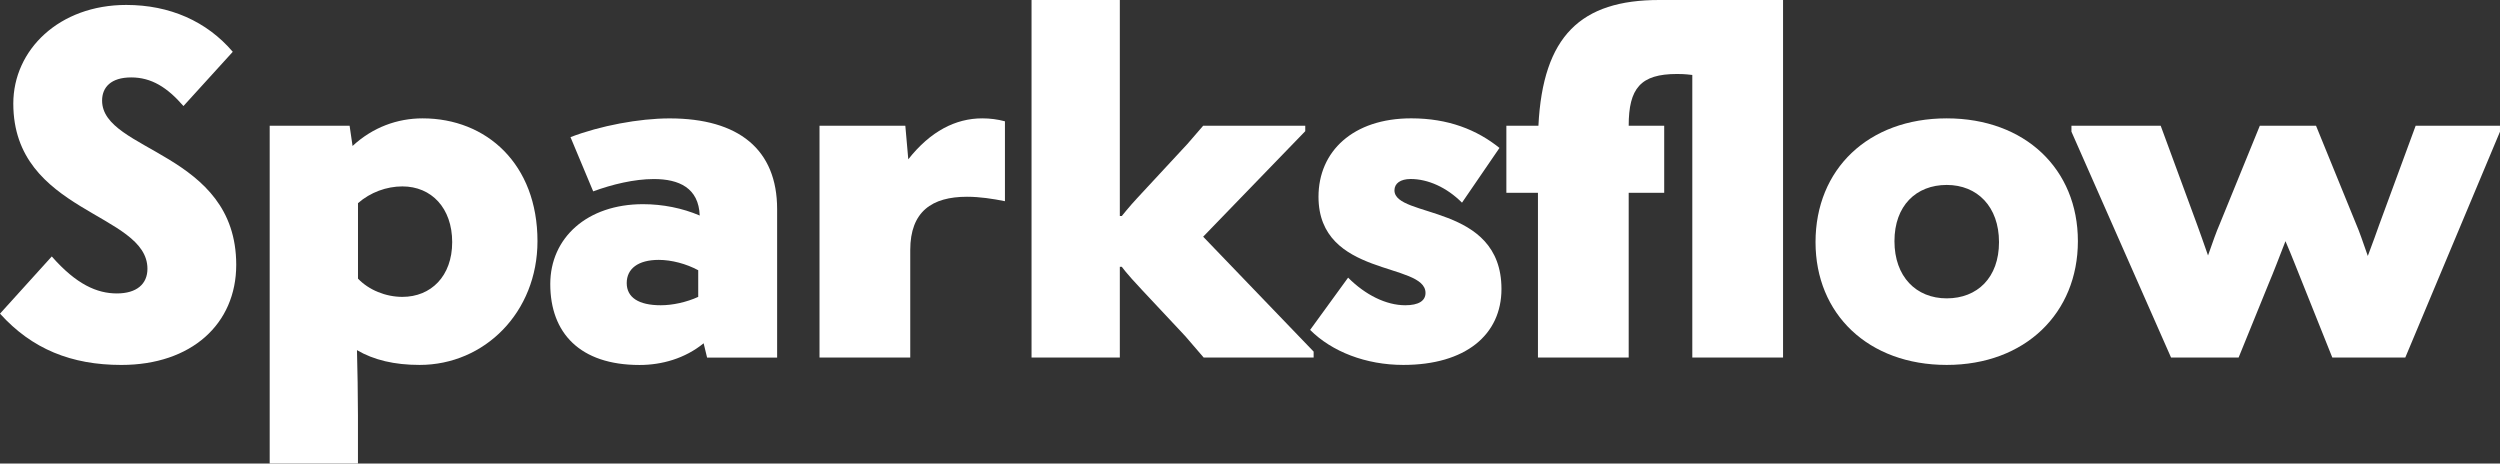
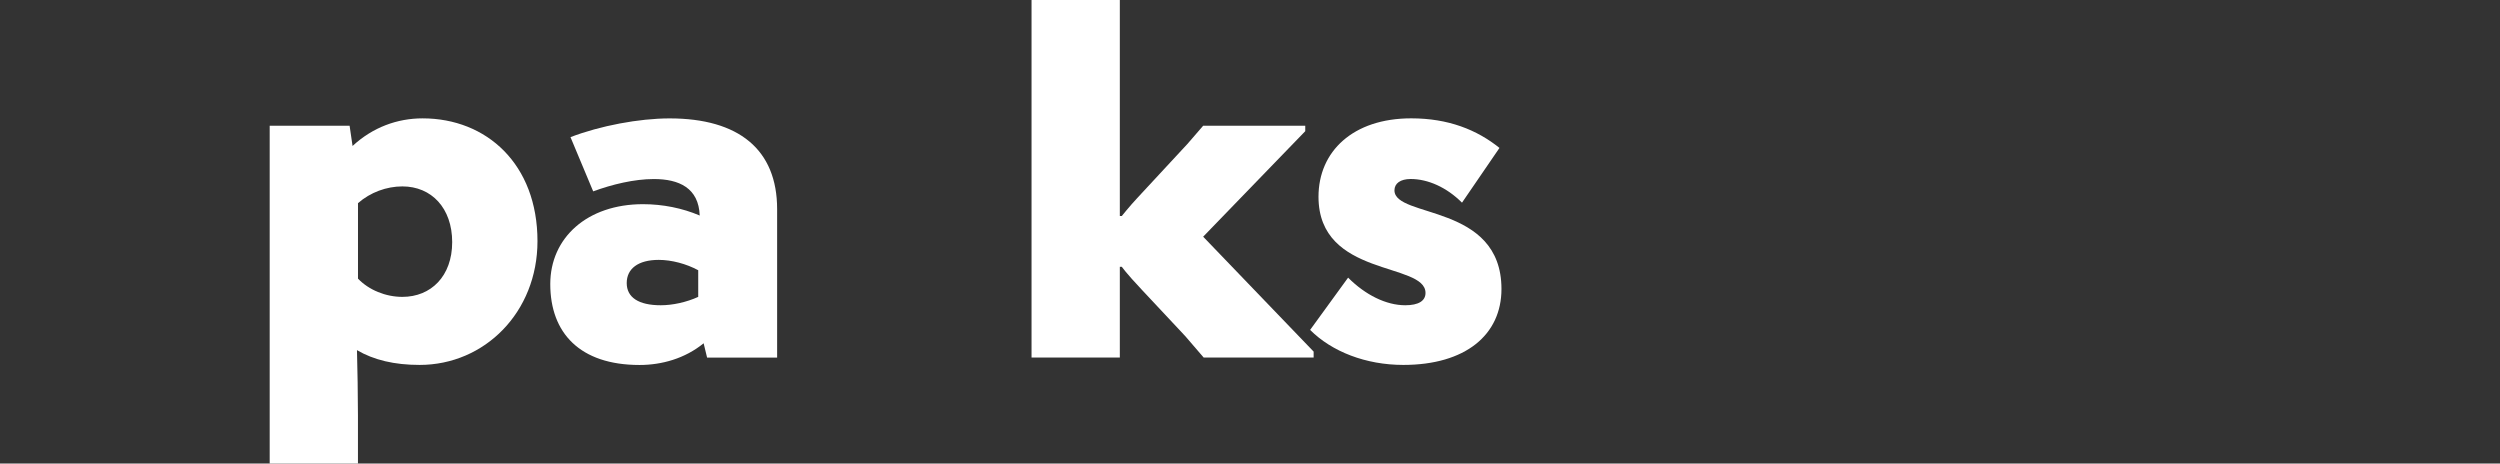
<svg xmlns="http://www.w3.org/2000/svg" id="Vrstva_1" data-name="Vrstva 1" viewBox="0 0 1280 237.34">
  <rect x="0" y="0" width="1280" height="237.34" fill="#333333" stroke="none" />
  <defs>
    <style>
      .cls-1 {
        fill: #fff;
        stroke-width: 0px;
      }
    </style>
  </defs>
-   <path class="cls-1" d="M0,160.59l26.51-29.29c12.62,14.39,23.23,18.94,33.33,18.94s15.65-4.8,15.65-12.63c0-28.78-68.68-28.53-68.68-84.58C6.81,25.5,30.3,2.53,64.64,2.53c22.22,0,41.16,8.33,54.54,23.99l-25.25,27.77c-8.33-9.59-16.41-14.65-26.76-14.65s-14.9,5.05-14.9,11.87c0,26.26,68.68,26.26,68.68,84.08,0,30.3-22.98,51.26-58.83,51.26-25.5,0-45.7-8.08-62.11-26.26Z" />
  <path class="cls-1" d="M138.1,64.39h40.9l1.51,10.35c10.35-9.6,22.98-14.14,35.85-14.14,32.82,0,58.83,23.48,58.83,62.87,0,36.36-27.02,63.37-60.35,63.37-12.88,0-23.48-2.52-32.07-7.57.25,10.1.5,22.72.5,33.33v24.74h-45.19V64.39ZM183.29,104.03v38.63c5.56,5.81,14.14,9.34,22.73,9.34,14.65,0,25.5-10.6,25.5-28.03s-10.6-28.53-25.5-28.53c-8.08,0-16.41,3.03-22.73,8.58Z" />
  <path class="cls-1" d="M281.74,145.44c0-23.73,18.94-40.9,47.47-40.9,10.1,0,20.2,2.02,29.04,5.81-.5-14.14-10.61-18.68-23.48-18.68-10.1,0-21.47,2.78-31.06,6.31l-11.62-27.77c15.15-5.81,35.1-9.59,50.75-9.59,35.35,0,55.05,15.91,55.05,46.46v76h-35.86l-1.77-7.32c-9.59,7.82-21.46,11.11-32.82,11.11-30.55,0-45.7-16.41-45.7-41.41ZM338.3,156.29c6.06,0,13.13-1.52,19.19-4.29v-13.64c-6.06-3.28-13.64-5.3-20.2-5.3-10.61,0-16.41,4.54-16.41,11.87s6.06,11.36,17.42,11.36Z" />
-   <path class="cls-1" d="M419.59,64.39h43.94l1.51,17.17c11.36-14.39,24.24-20.96,37.87-20.96,4.04,0,7.83.5,11.62,1.51v40.9c-6.32-1.26-12.88-2.27-19.44-2.27-17.93,0-29.04,7.57-29.04,27.27v55.04h-46.46v-118.67Z" />
  <path class="cls-1" d="M528.15,0h45.2v110.59h1.01s4.04-5.05,7.82-9.09l25.76-27.78,8.08-9.34h52.27v2.78l-52.27,54.03,56.56,58.83v3.03h-56.31l-9.34-10.86-22.22-23.73c-8.33-8.84-10.35-11.87-10.35-11.87h-1.01v46.46h-45.2V0Z" />
  <path class="cls-1" d="M748.55,103.77c-7.82-7.83-17.42-12.12-26.26-12.12-5.31,0-8.33,2.27-8.33,5.81,0,14.39,54.79,6.57,54.79,50.5,0,23.48-18.43,38.88-50.25,38.88-19.19,0-36.61-6.81-47.72-17.93l19.45-26.76c8.83,8.84,19.44,14.14,29.28,14.14,6.82,0,10.35-2.27,10.35-6.31,0-15.91-54.79-7.83-54.79-49.24,0-23.23,17.67-40.15,47.47-40.15,18.94,0,33.58,5.81,45.19,15.15l-19.19,28.03Z" />
-   <path class="cls-1" d="M787.42,98.73h-16.16v-34.34h16.41C789.95,18.43,809.39,0,849.54,0h63.38v183.06h-46.46V38.38c-4.04-.5-6.32-.5-7.83-.5-18.68,0-24.74,7.32-24.74,26.51h18.18v34.34h-18.18v84.33h-46.46v-84.33Z" />
-   <path class="cls-1" d="M929.55,123.98c0-37.37,27.02-63.38,67.17-63.38s67.16,26.01,67.16,62.87-27.02,63.37-67.16,63.37-67.17-26.01-67.17-62.87ZM969.96,123.47c0,18.18,11.11,29.29,26.77,29.29s26.76-10.6,26.76-28.78-11.11-29.29-26.76-29.29-26.77,10.6-26.77,28.79Z" />
-   <path class="cls-1" d="M1060.58,67.42v-3.03h45.7l18.68,50.75c1.01,2.78,3.28,9.09,5.55,15.65,2.28-6.57,4.55-12.88,5.81-15.65l20.7-50.75h28.79l20.7,50.75c1.26,2.78,3.53,9.34,5.81,15.91,2.53-6.57,4.8-13.13,5.81-15.91l18.68-50.75h43.18v3.03l-48.48,115.64h-37.37l-15.15-37.87c-2.27-5.55-5.55-14.14-8.83-21.71-3.03,7.83-6.32,16.41-8.59,21.71l-15.4,37.87h-34.59l-51-115.64Z" />
</svg>